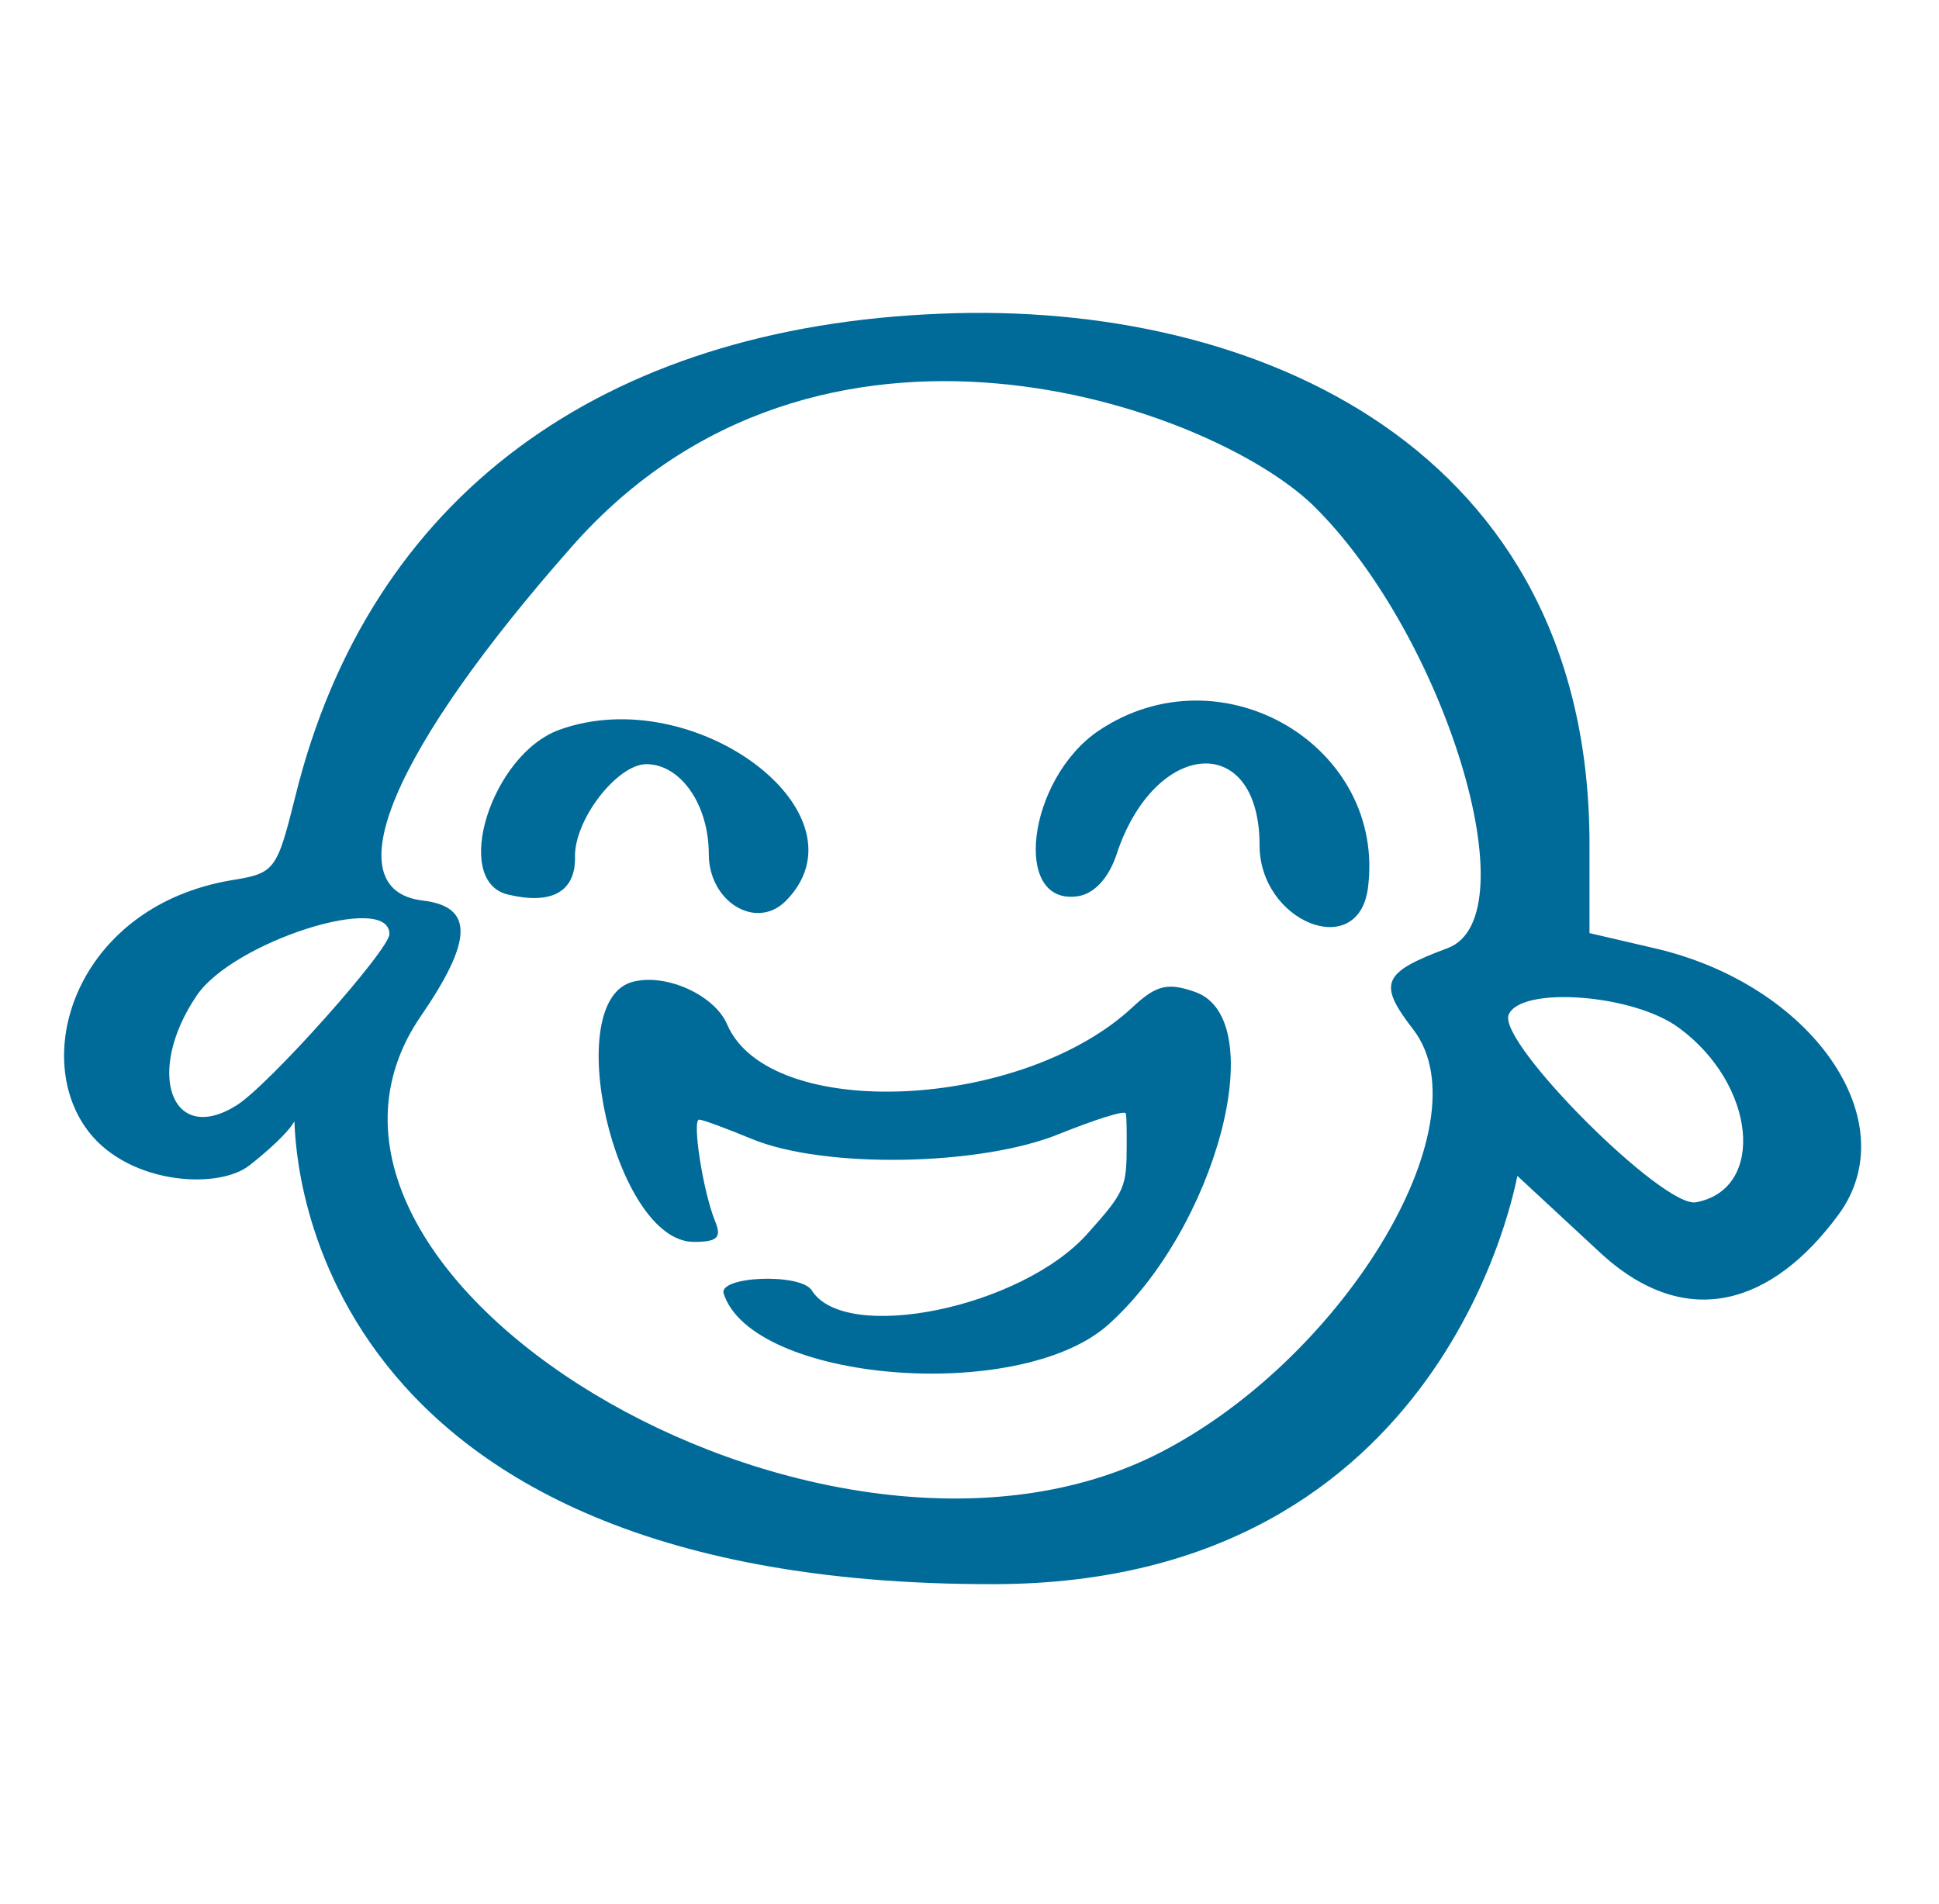
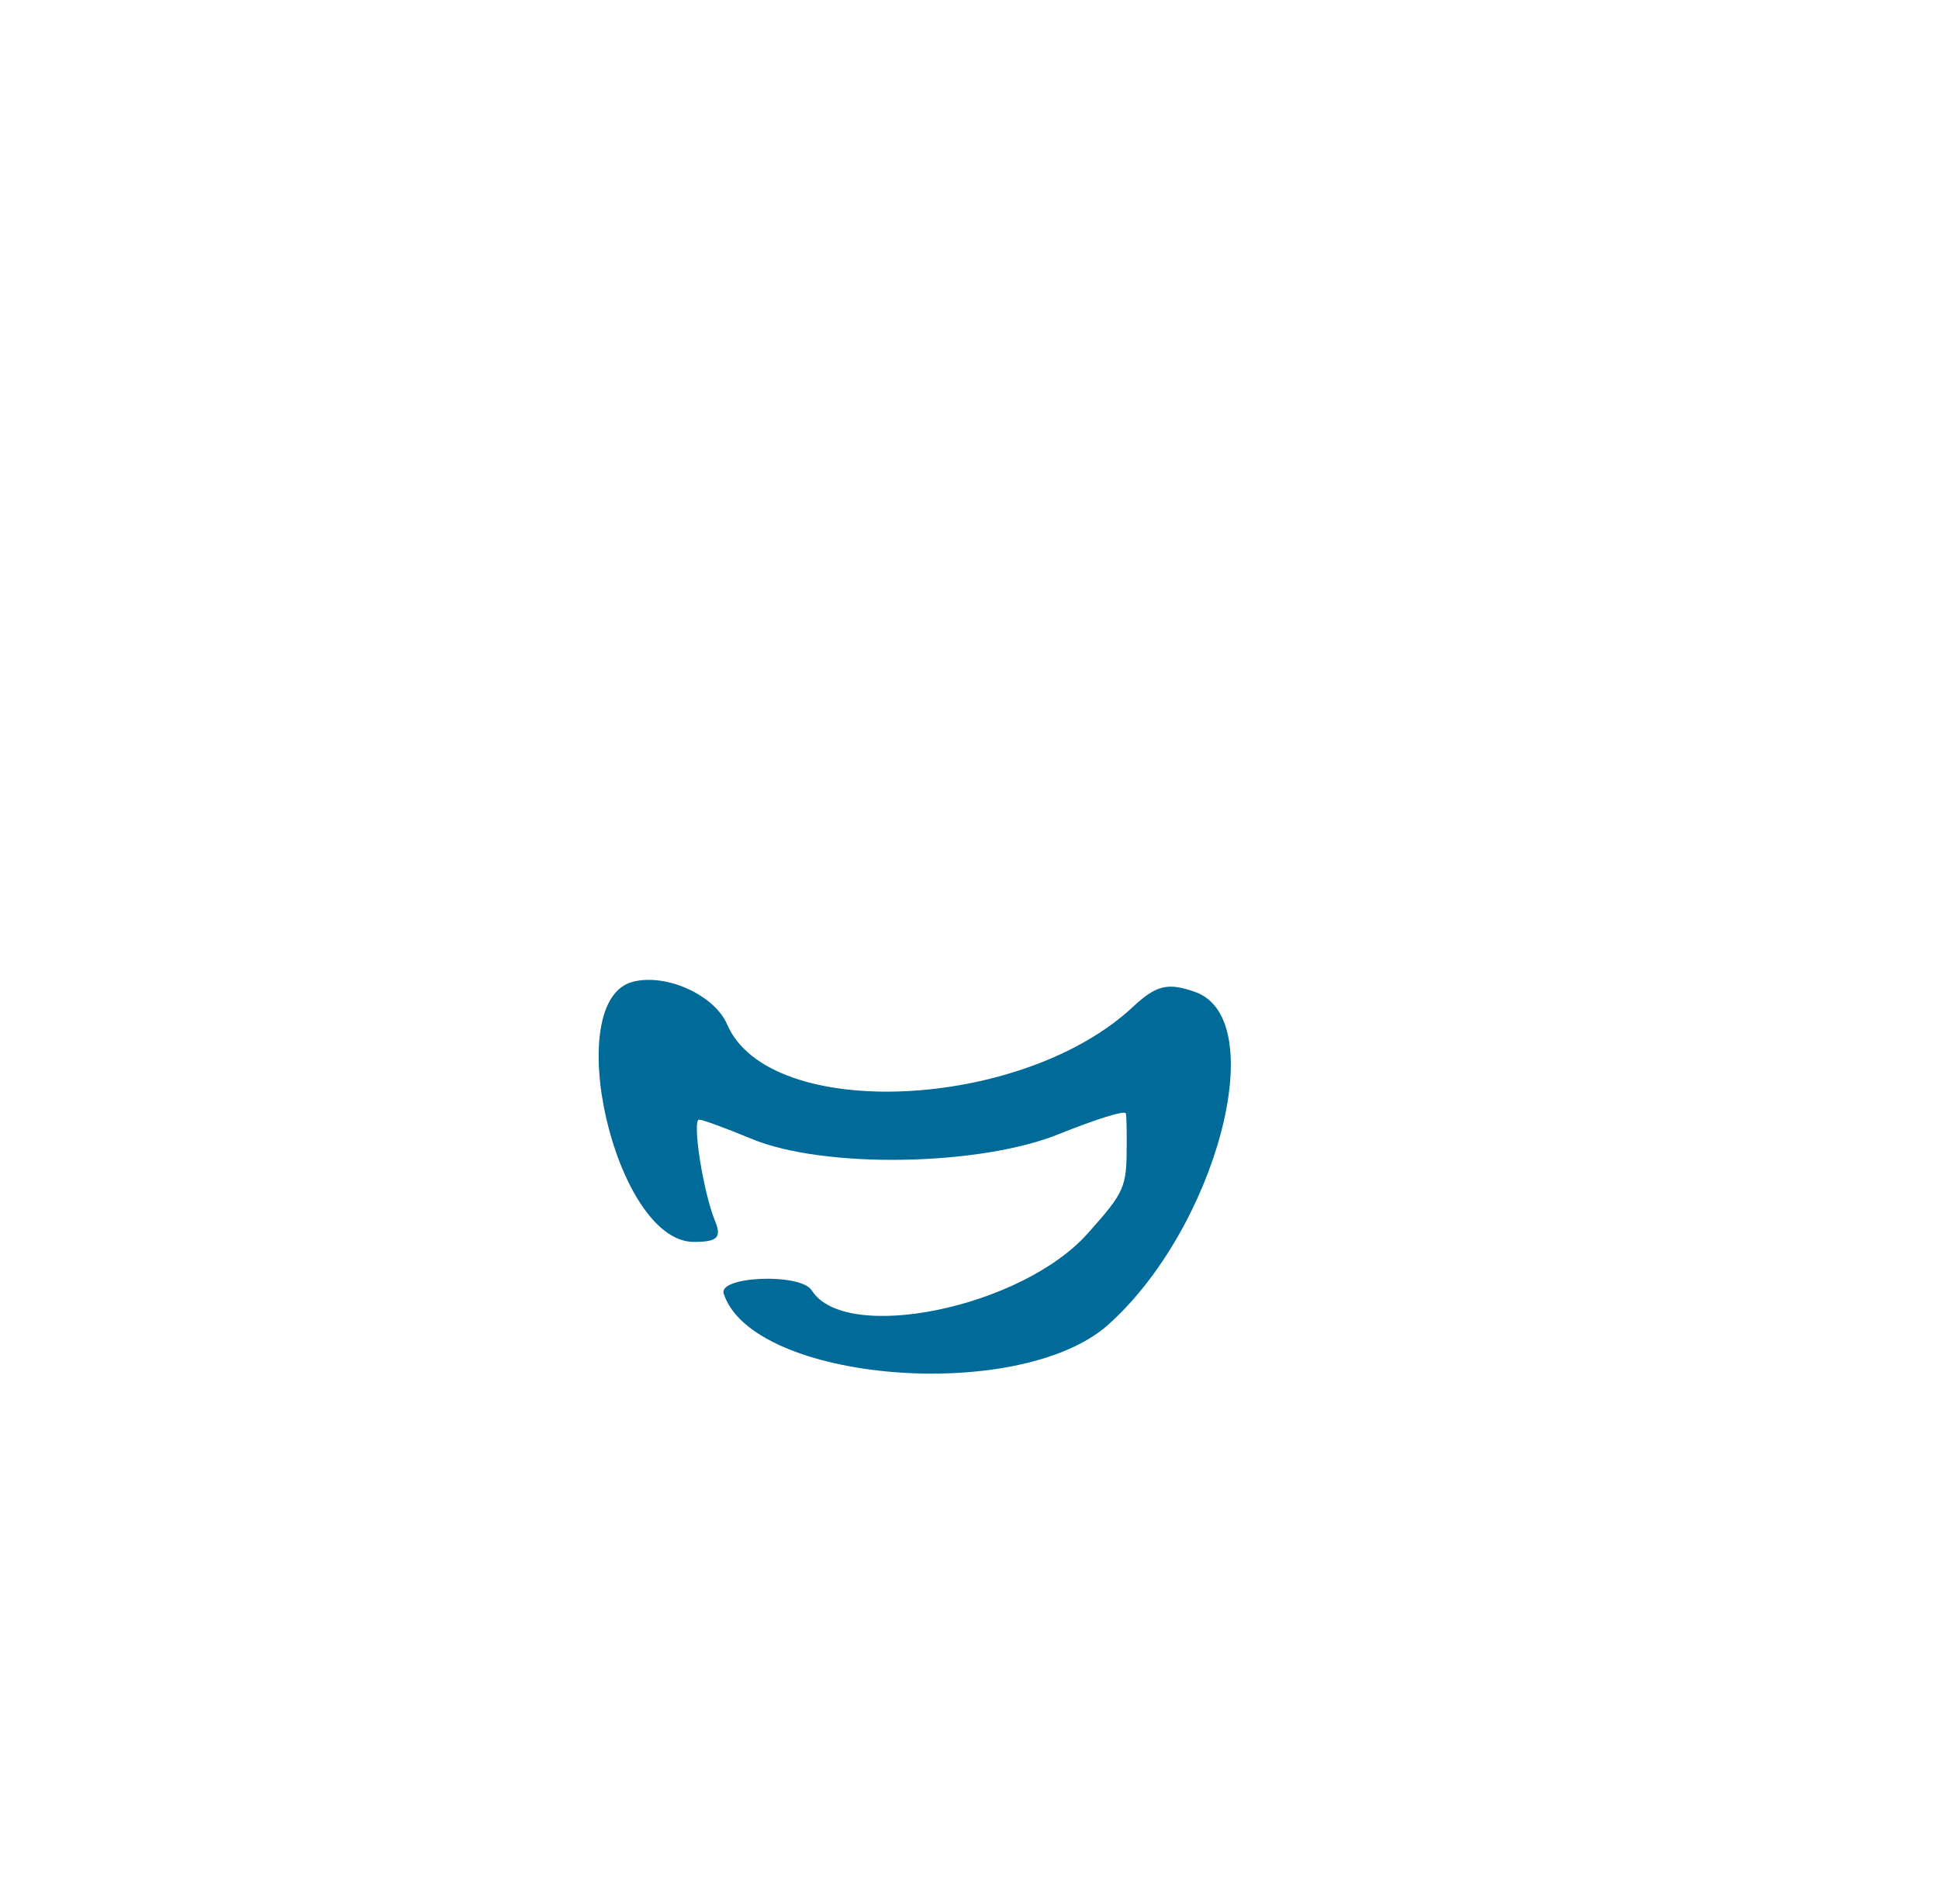
<svg xmlns="http://www.w3.org/2000/svg" width="56" height="55" viewBox="0 0 56 55" fill="none">
-   <path d="M47.761 27.382L45.906 26.95V24.383C45.906 12.948 36.301 8.679 27.178 9.06C17.37 9.442 10.661 14.346 8.527 23.011C7.993 25.146 7.942 25.222 6.672 25.425C2.352 26.162 0.903 30.279 2.454 32.54C3.572 34.192 6.265 34.395 7.205 33.658C7.663 33.303 8.324 32.718 8.501 32.388C8.552 32.438 8.171 45.805 28.729 45.754C41.866 45.728 43.797 33.989 43.823 33.963L46.262 36.225C48.727 38.461 51.192 37.673 53.098 35.081C55.08 32.388 52.335 28.424 47.761 27.382ZM6.824 31.93C4.944 33.099 4.182 30.965 5.681 28.754C6.723 27.204 11.246 25.756 11.246 26.975C11.271 27.407 7.739 31.371 6.824 31.93ZM41.815 27.382C39.909 28.093 39.782 28.398 40.824 29.745C42.933 32.515 38.69 39.426 33.277 42.069C23.57 46.77 7.028 36.784 12.161 29.338C13.66 27.153 13.685 26.188 12.211 26.01C9.62 25.705 11.322 21.664 16.531 15.769C23.672 7.688 34.929 11.729 37.902 14.575C41.713 18.285 44.229 26.467 41.815 27.382ZM48.981 34.725C48.041 34.903 43.264 30.126 43.569 29.313C43.899 28.474 47.177 28.703 48.498 29.694C50.709 31.32 51.014 34.344 48.981 34.725Z" fill="#006B99" />
-   <path d="M18.666 22.071C19.657 22.071 20.47 23.24 20.47 24.663C20.47 26.035 21.817 26.874 22.681 26.035C25.196 23.52 20.063 19.657 16.15 21.08C14.193 21.792 13.05 25.425 14.651 25.832C15.896 26.137 16.607 25.781 16.607 24.79C16.557 23.698 17.827 22.071 18.666 22.071Z" fill="#006B99" />
-   <path d="M31.727 21.106C29.669 22.503 29.211 26.188 31.142 25.883C31.6 25.807 32.006 25.375 32.235 24.714C33.328 21.334 36.377 21.106 36.377 24.409C36.377 26.62 39.198 27.763 39.503 25.68C40.062 21.563 35.284 18.717 31.727 21.106Z" fill="#006B99" />
  <path d="M34.522 28.652C33.734 28.373 33.404 28.449 32.743 29.059C29.541 32.083 22.223 32.413 21.003 29.593C20.648 28.754 19.275 28.119 18.31 28.348C16.15 28.83 17.751 35.869 20.038 35.869C20.724 35.869 20.851 35.742 20.648 35.259C20.292 34.37 19.987 32.337 20.19 32.337C20.292 32.337 20.978 32.591 21.715 32.896C23.799 33.76 28.322 33.684 30.609 32.744C31.625 32.337 32.489 32.058 32.514 32.159C32.54 32.261 32.54 32.642 32.54 33.049C32.54 34.294 32.489 34.421 31.422 35.615C29.516 37.775 24.408 38.817 23.443 37.267C23.112 36.759 20.724 36.86 20.902 37.368C21.74 39.91 29.389 40.545 31.981 38.283C35.132 35.488 36.733 29.44 34.522 28.652Z" fill="#006B99" />
</svg>